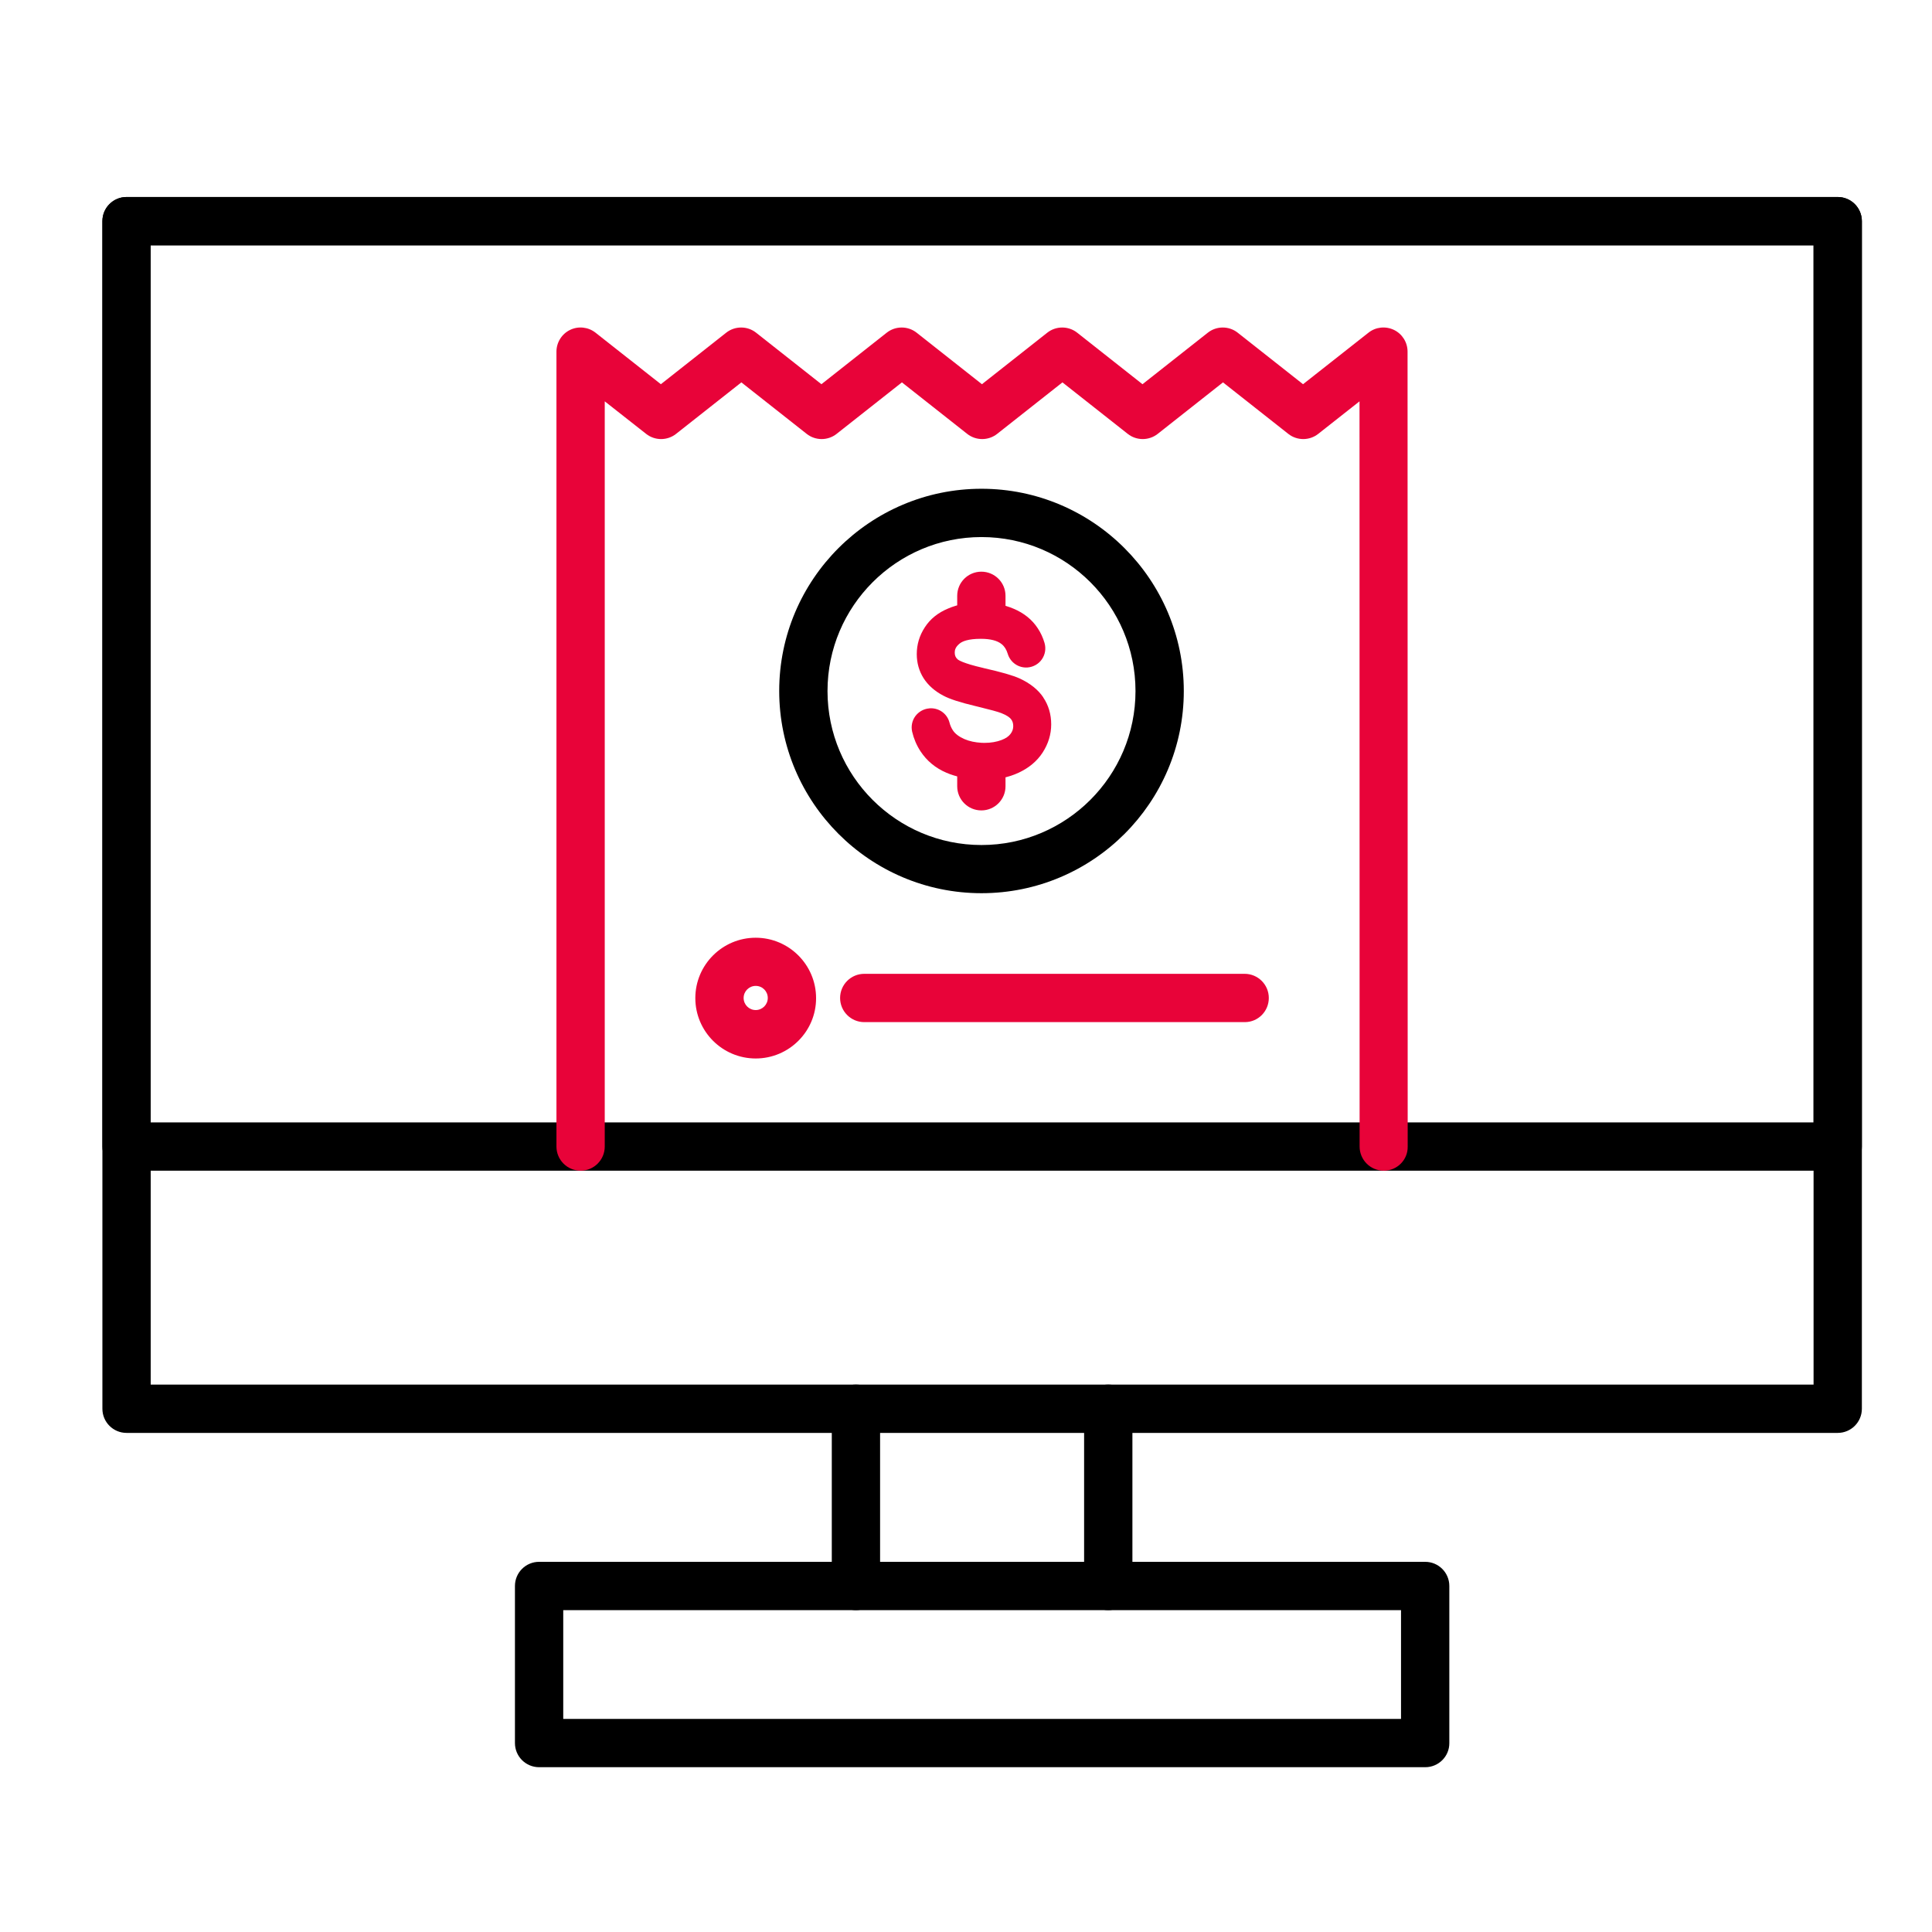
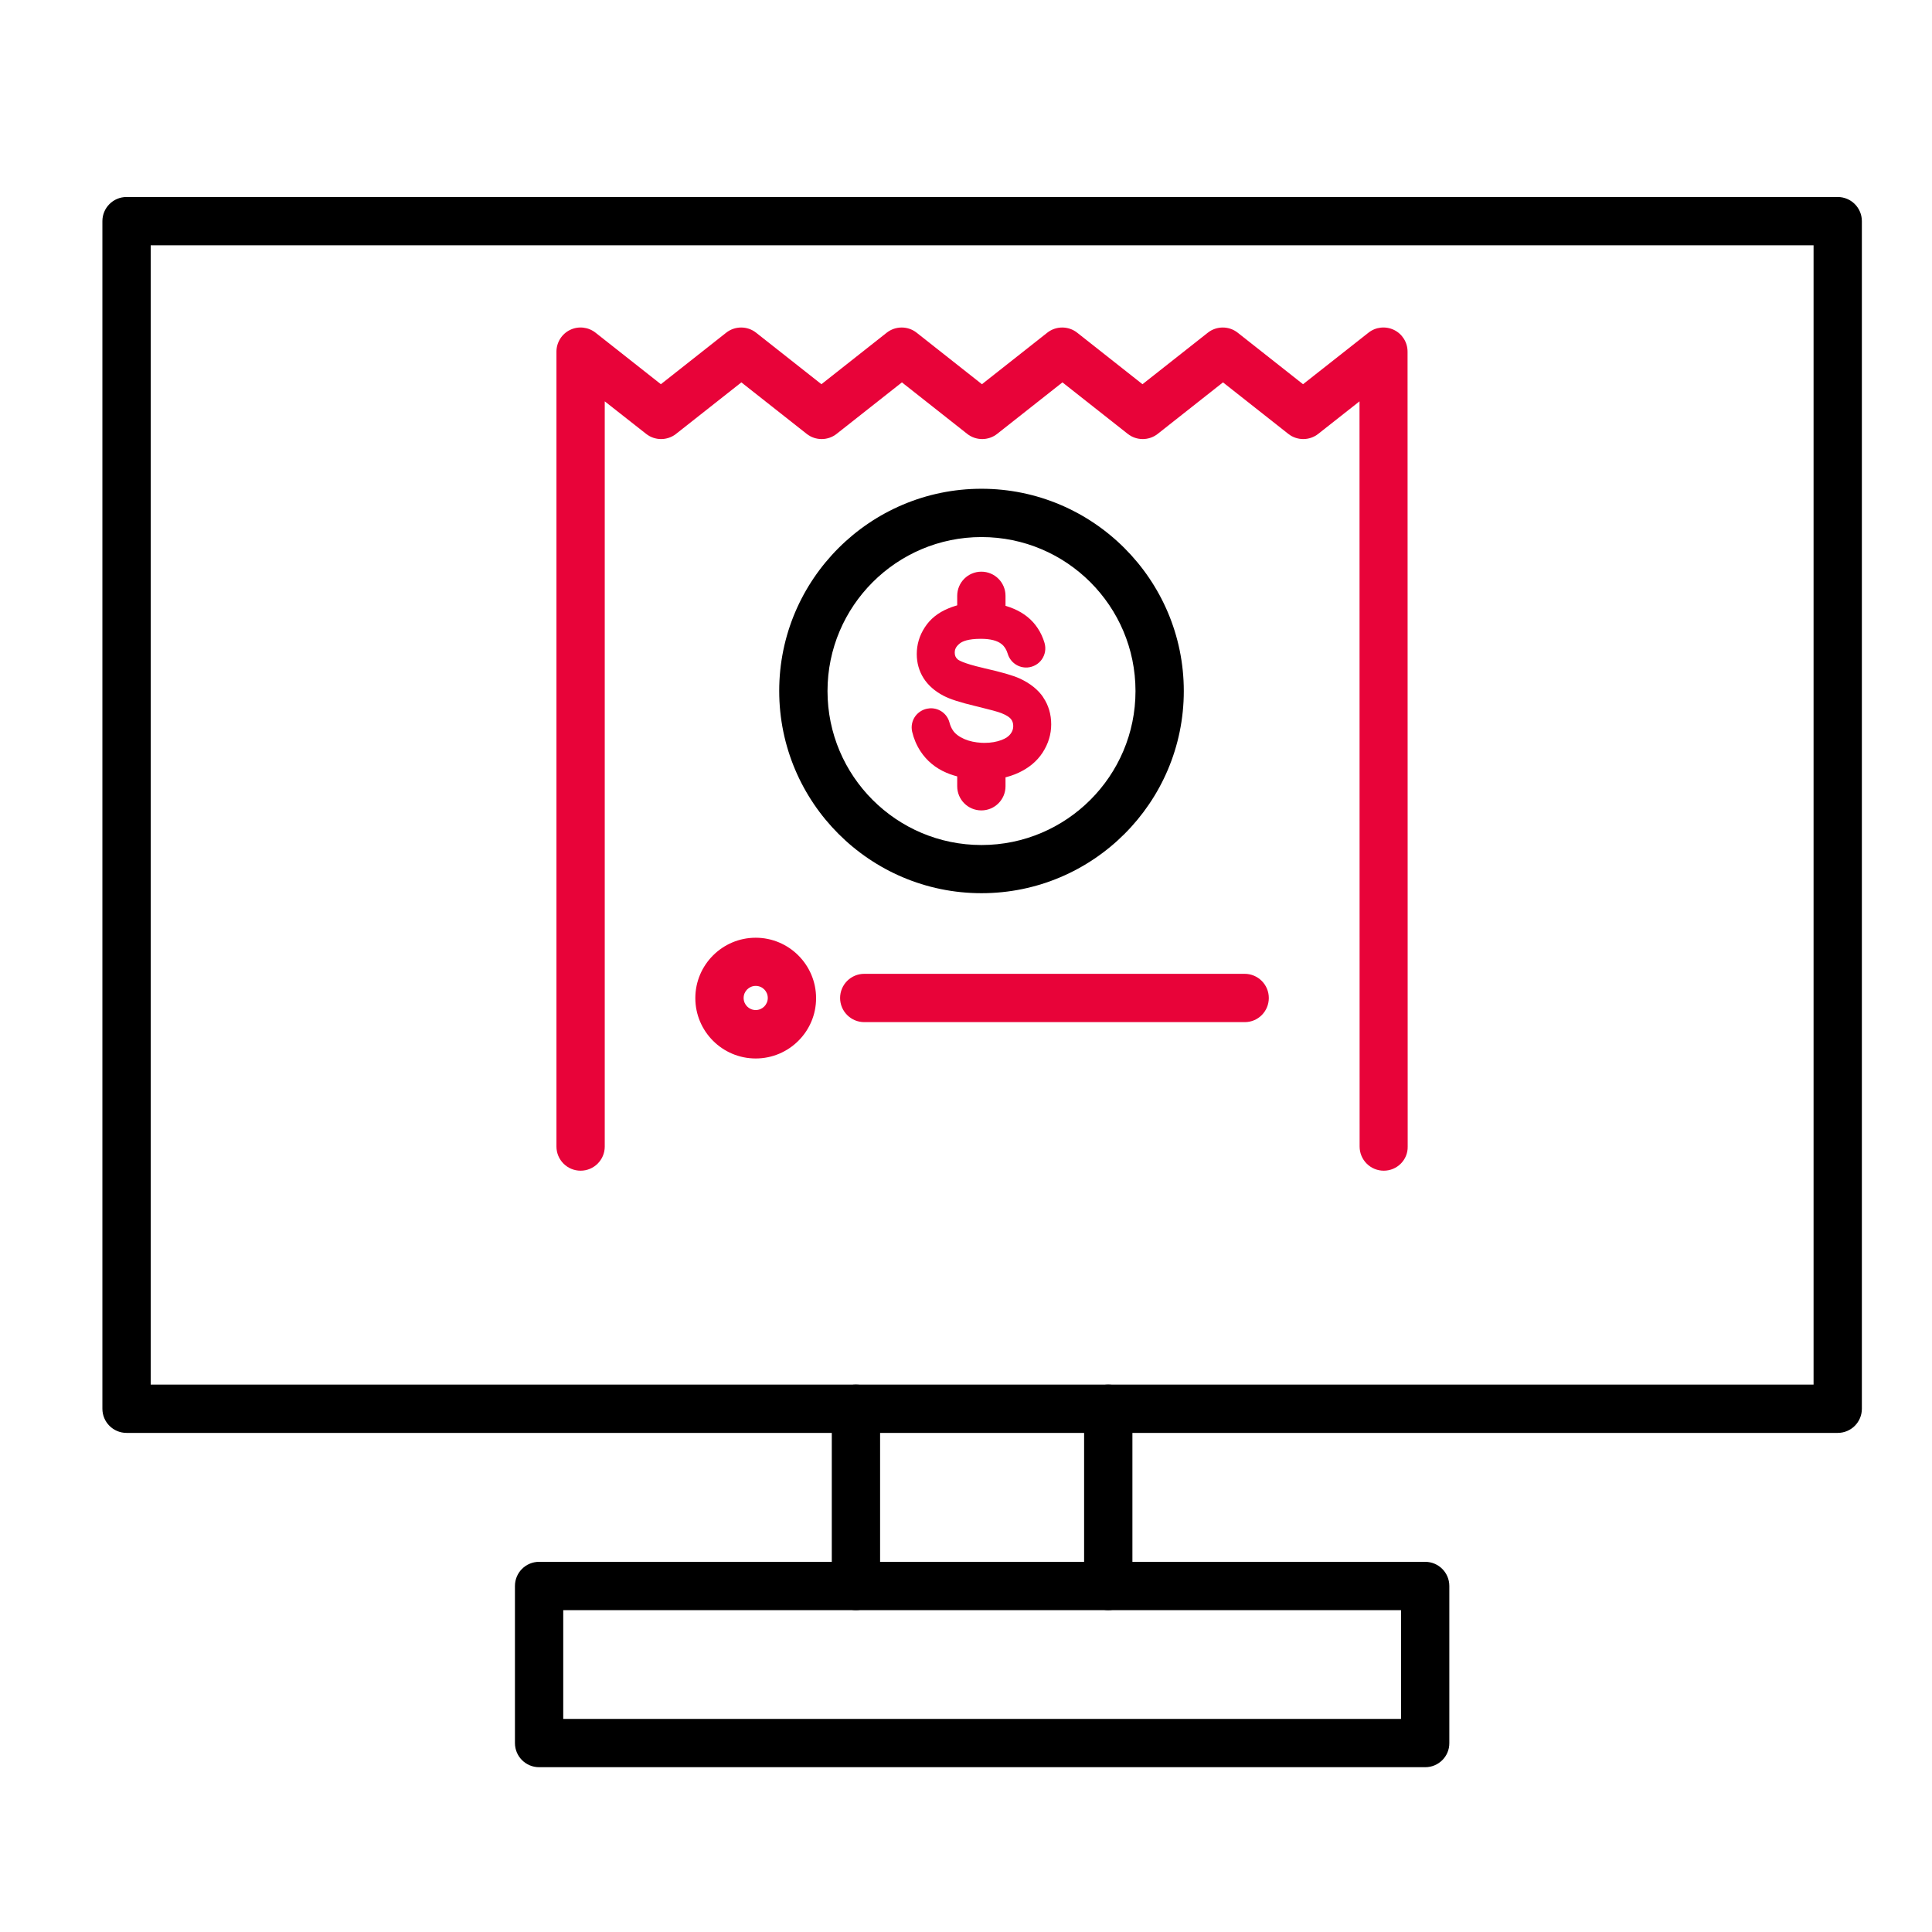
<svg xmlns="http://www.w3.org/2000/svg" width="60" height="60" viewBox="0 0 60 60" fill="none">
  <path d="M57.072 44.5H3.93C3.515 44.5 3.18 44.164 3.18 43.75V6.868C3.18 6.454 3.515 6.118 3.93 6.118H57.072C57.487 6.118 57.822 6.454 57.822 6.868V43.75C57.822 44.164 57.487 44.5 57.072 44.5ZM4.68 43H56.322V7.618H4.68V43Z" fill="black" />
-   <path d="M57.072 36.357H3.93C3.515 36.357 3.18 36.022 3.18 35.607V6.868C3.18 6.454 3.515 6.118 3.93 6.118H57.072C57.487 6.118 57.822 6.454 57.822 6.868V35.607C57.822 36.022 57.487 36.357 57.072 36.357ZM4.68 34.857H56.322V7.618H4.68V34.857Z" fill="black" />
  <path d="M26.582 50.004C26.168 50.004 25.832 49.668 25.832 49.254V43.75C25.832 43.336 26.168 43 26.582 43C26.996 43 27.332 43.336 27.332 43.75V49.254C27.332 49.668 26.996 50.004 26.582 50.004Z" fill="black" />
  <path d="M34.418 50.004C34.004 50.004 33.668 49.668 33.668 49.254V43.75C33.668 43.336 34.004 43 34.418 43C34.832 43 35.168 43.336 35.168 43.75V49.254C35.168 49.668 34.832 50.004 34.418 50.004Z" fill="black" />
  <path d="M44.264 54.882H16.742C16.328 54.882 15.992 54.547 15.992 54.132V49.254C15.992 48.839 16.328 48.504 16.742 48.504H44.26C44.674 48.504 45.01 48.839 45.01 49.254V54.132C45.014 54.547 44.674 54.882 44.264 54.882ZM17.492 53.382H43.51V50.004H17.492V53.382Z" fill="black" />
  <path d="M42.974 36.357C42.56 36.357 42.224 36.021 42.224 35.607L42.221 12.464L40.938 13.475C40.667 13.689 40.281 13.689 40.01 13.475L37.981 11.875L35.953 13.475C35.681 13.689 35.295 13.689 35.024 13.475L32.995 11.875L30.967 13.475C30.695 13.689 30.31 13.689 30.038 13.475L28.01 11.875L25.981 13.475C25.71 13.689 25.324 13.689 25.053 13.475L23.024 11.875L20.995 13.475C20.724 13.689 20.338 13.689 20.067 13.475L18.781 12.464V35.607C18.781 36.021 18.445 36.357 18.031 36.357C17.617 36.357 17.281 36.021 17.281 35.607V10.921C17.281 10.636 17.445 10.371 17.703 10.246C17.96 10.121 18.267 10.153 18.495 10.332L20.524 11.932L22.553 10.332C22.824 10.118 23.21 10.118 23.481 10.332L25.51 11.932L27.538 10.332C27.81 10.118 28.195 10.118 28.467 10.332L30.495 11.932L32.524 10.332C32.795 10.118 33.181 10.118 33.453 10.332L35.481 11.932L37.51 10.332C37.781 10.118 38.167 10.118 38.438 10.332L40.467 11.932L42.499 10.332C42.724 10.153 43.031 10.121 43.292 10.246C43.549 10.371 43.713 10.632 43.713 10.921L43.717 35.611C43.724 36.021 43.388 36.357 42.974 36.357Z" fill="#E80339" />
  <path d="M38.658 31.743H26.84C26.426 31.743 26.09 31.407 26.09 30.993C26.09 30.579 26.426 30.243 26.84 30.243H38.654C39.068 30.243 39.404 30.579 39.404 30.993C39.404 31.407 39.072 31.743 38.658 31.743Z" fill="#E80339" />
  <path d="M23.469 32.872C22.433 32.872 21.594 32.029 21.594 30.997C21.594 29.961 22.437 29.122 23.469 29.122C24.501 29.122 25.344 29.964 25.344 30.997C25.347 32.029 24.505 32.872 23.469 32.872ZM23.469 30.618C23.262 30.618 23.094 30.786 23.094 30.993C23.094 31.2 23.262 31.368 23.469 31.368C23.676 31.368 23.844 31.2 23.844 30.993C23.844 30.786 23.68 30.618 23.469 30.618Z" fill="#E80339" />
  <path d="M30.481 27.739C27.017 27.739 24.199 24.922 24.199 21.457C24.199 17.993 27.021 15.179 30.481 15.179C33.942 15.179 36.764 17.997 36.764 21.461C36.764 24.925 33.946 27.739 30.481 27.739ZM30.481 16.679C27.846 16.679 25.699 18.822 25.699 21.461C25.699 24.1 27.842 26.243 30.481 26.243C33.117 26.243 35.264 24.1 35.264 21.461C35.264 18.822 33.121 16.679 30.481 16.679Z" fill="black" />
  <path d="M32.382 23.368C32.557 23.096 32.646 22.804 32.646 22.496C32.646 22.186 32.564 21.904 32.4 21.661V21.657C32.239 21.418 31.992 21.221 31.667 21.071C31.457 20.975 31.092 20.871 30.557 20.75L30.532 20.743C29.892 20.596 29.757 20.493 29.739 20.475C29.678 20.421 29.65 20.357 29.65 20.268C29.65 20.193 29.667 20.096 29.803 19.986C29.885 19.918 30.067 19.839 30.457 19.839H30.467C30.76 19.839 30.975 19.896 31.107 20.004C31.196 20.075 31.257 20.175 31.296 20.304C31.378 20.575 31.632 20.75 31.914 20.729C32.092 20.714 32.257 20.621 32.357 20.475C32.46 20.325 32.489 20.143 32.439 19.968C32.392 19.807 32.321 19.65 32.228 19.511C32.053 19.243 31.8 19.039 31.478 18.904C31.185 18.779 30.85 18.714 30.478 18.711C30.46 18.711 30.446 18.711 30.432 18.711C30.075 18.711 29.742 18.771 29.45 18.896C29.135 19.025 28.889 19.221 28.721 19.482C28.553 19.739 28.471 20.018 28.471 20.314C28.471 20.586 28.542 20.839 28.682 21.061C28.821 21.279 29.028 21.464 29.296 21.604C29.496 21.711 29.817 21.814 30.282 21.925C30.321 21.936 30.36 21.943 30.4 21.954C30.75 22.039 30.989 22.104 31.096 22.146C31.282 22.218 31.364 22.289 31.4 22.336C31.446 22.396 31.467 22.464 31.467 22.55C31.467 22.636 31.442 22.714 31.385 22.789C31.328 22.868 31.235 22.932 31.103 22.982C30.953 23.039 30.775 23.071 30.571 23.071C30.539 23.071 30.51 23.071 30.478 23.068C30.285 23.057 30.11 23.021 29.953 22.954C29.789 22.882 29.667 22.793 29.596 22.686C29.55 22.618 29.51 22.532 29.485 22.432C29.414 22.171 29.178 21.996 28.91 21.996C28.892 21.996 28.875 21.996 28.857 22C28.685 22.014 28.528 22.104 28.425 22.243C28.325 22.382 28.289 22.557 28.328 22.725C28.378 22.939 28.464 23.143 28.585 23.329C28.782 23.629 29.053 23.854 29.396 24C29.689 24.125 30.042 24.196 30.45 24.211C30.496 24.211 30.546 24.214 30.592 24.214C30.971 24.214 31.321 24.143 31.628 24C31.953 23.85 32.207 23.639 32.382 23.368Z" fill="#E80339" />
  <path d="M30.477 19.747C30.062 19.747 29.727 19.411 29.727 18.997V18.504C29.727 18.089 30.062 17.754 30.477 17.754C30.891 17.754 31.227 18.089 31.227 18.504V18.997C31.227 19.411 30.891 19.747 30.477 19.747Z" fill="#E80339" />
  <path d="M30.477 25.168C30.062 25.168 29.727 24.832 29.727 24.418V23.925C29.727 23.511 30.062 23.175 30.477 23.175C30.891 23.175 31.227 23.511 31.227 23.925V24.418C31.227 24.832 30.891 25.168 30.477 25.168Z" fill="#E80339" />
</svg>